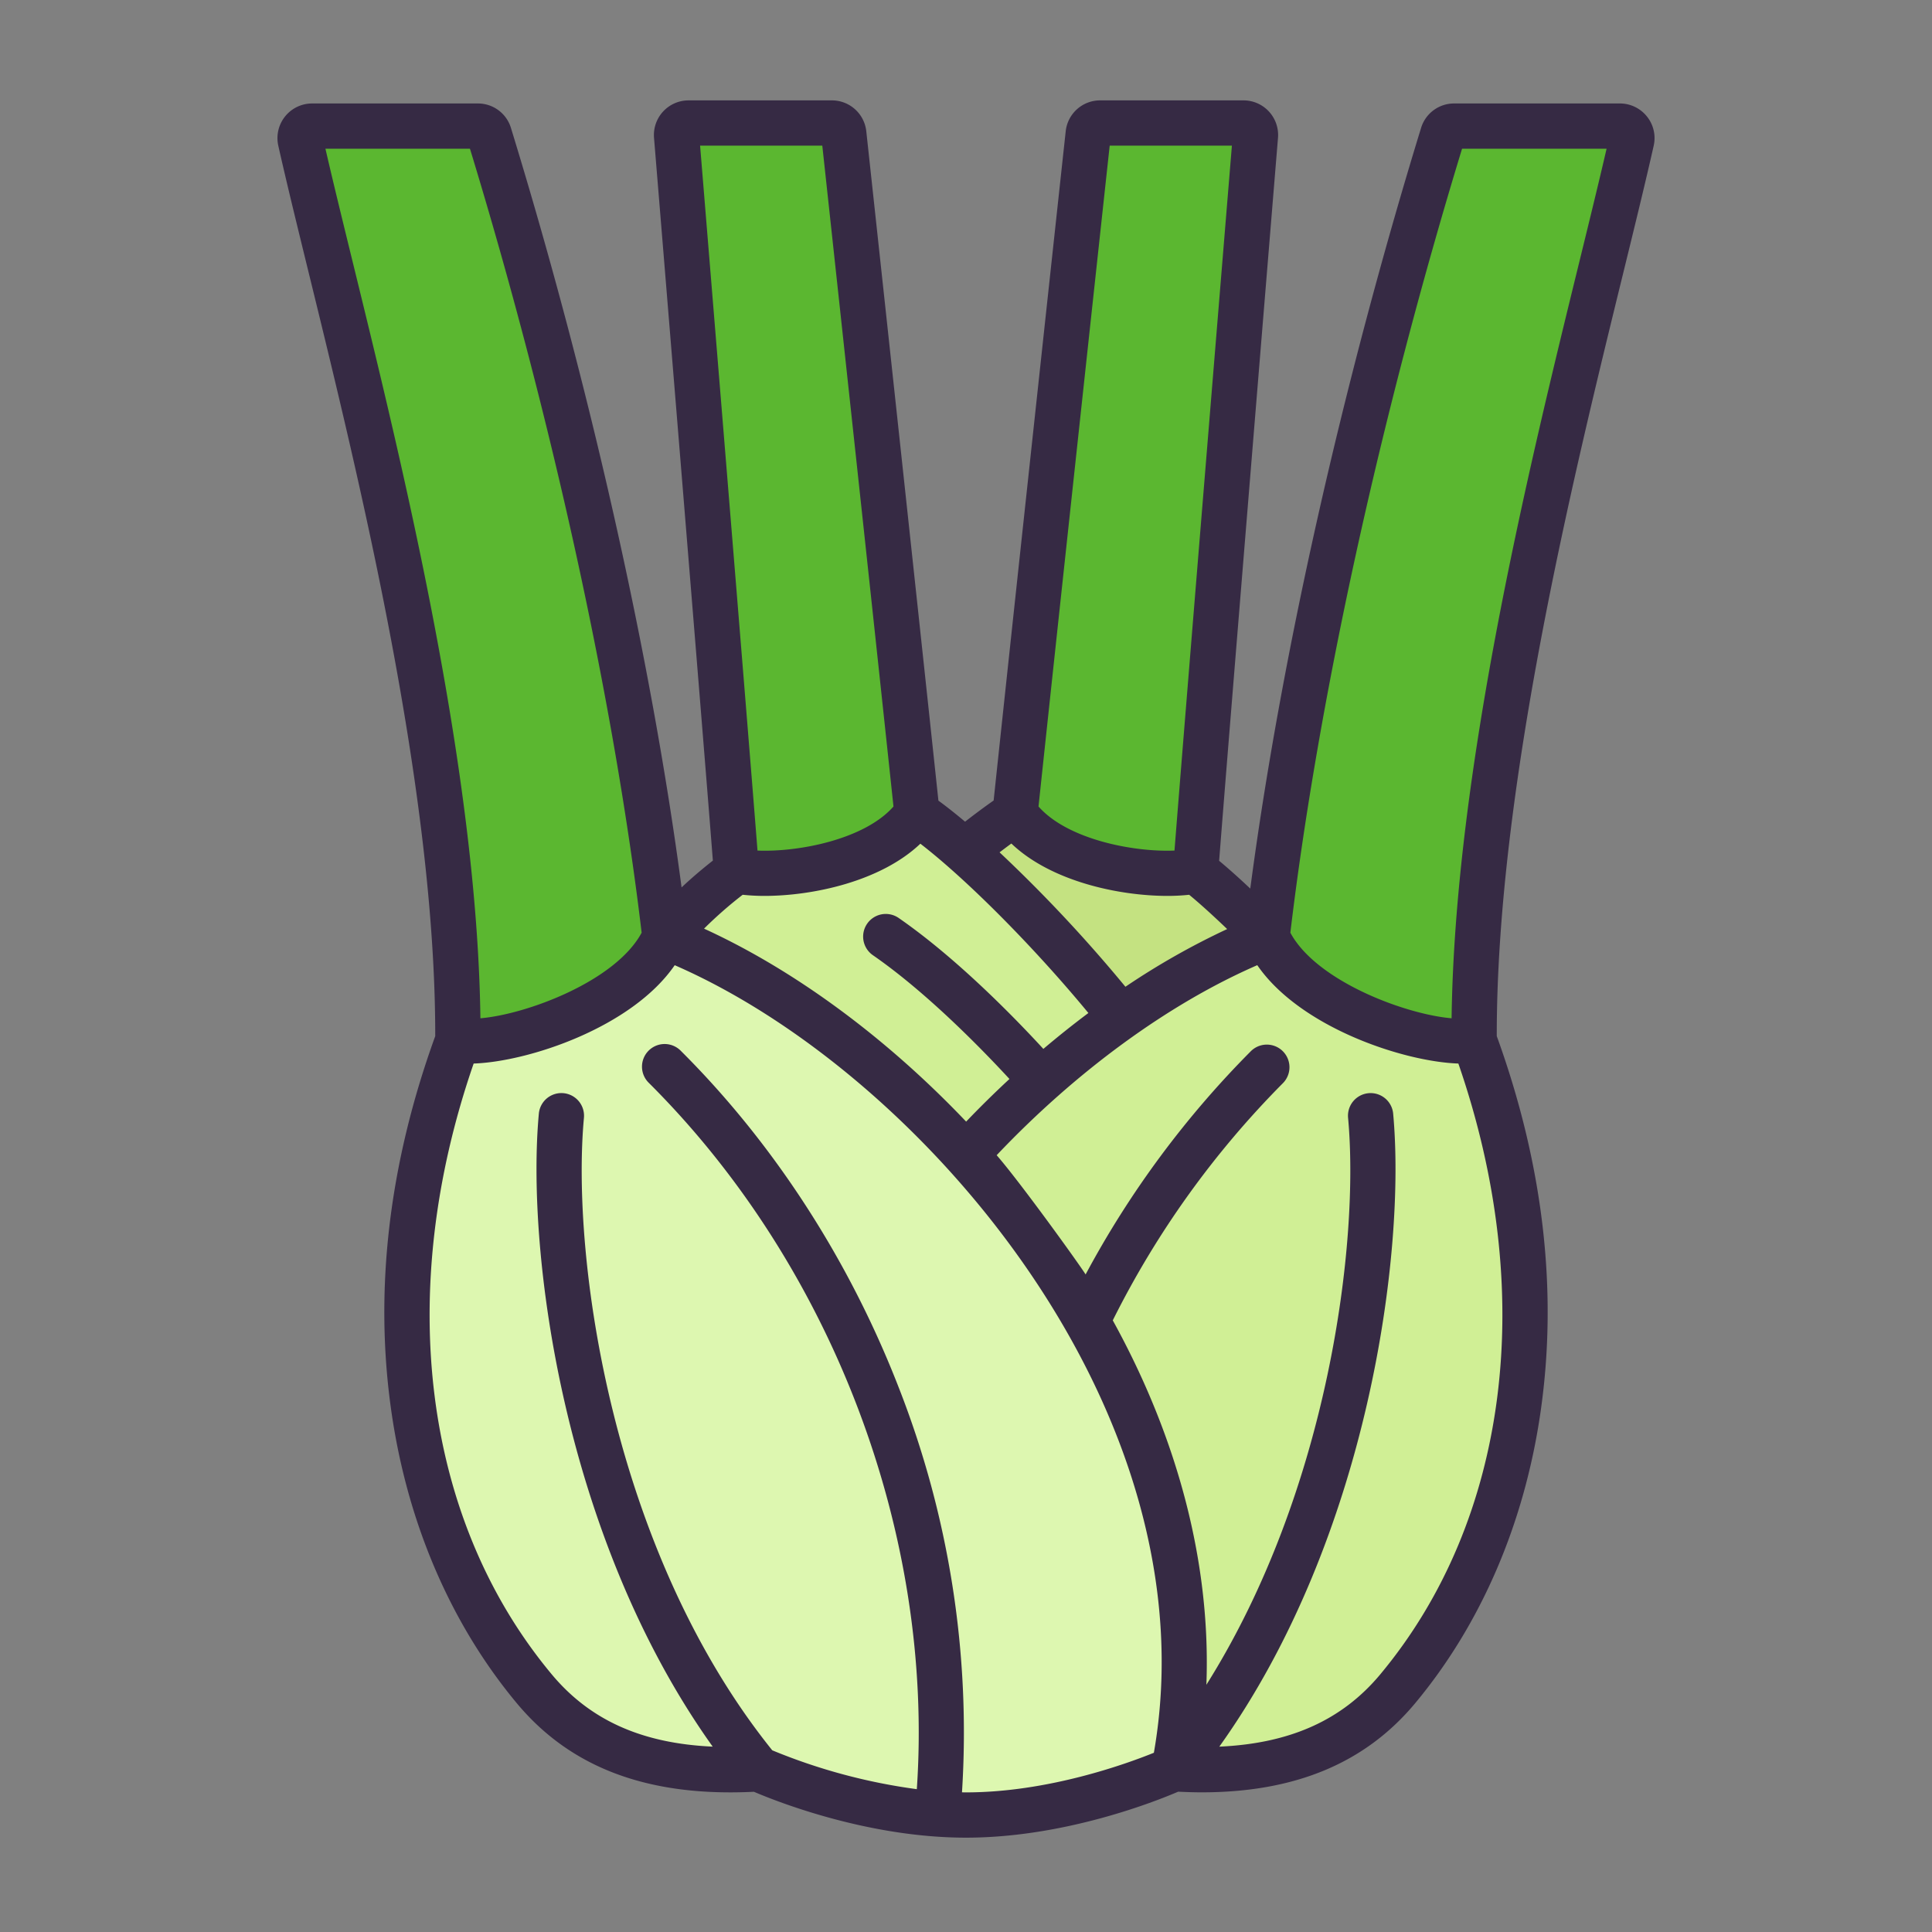
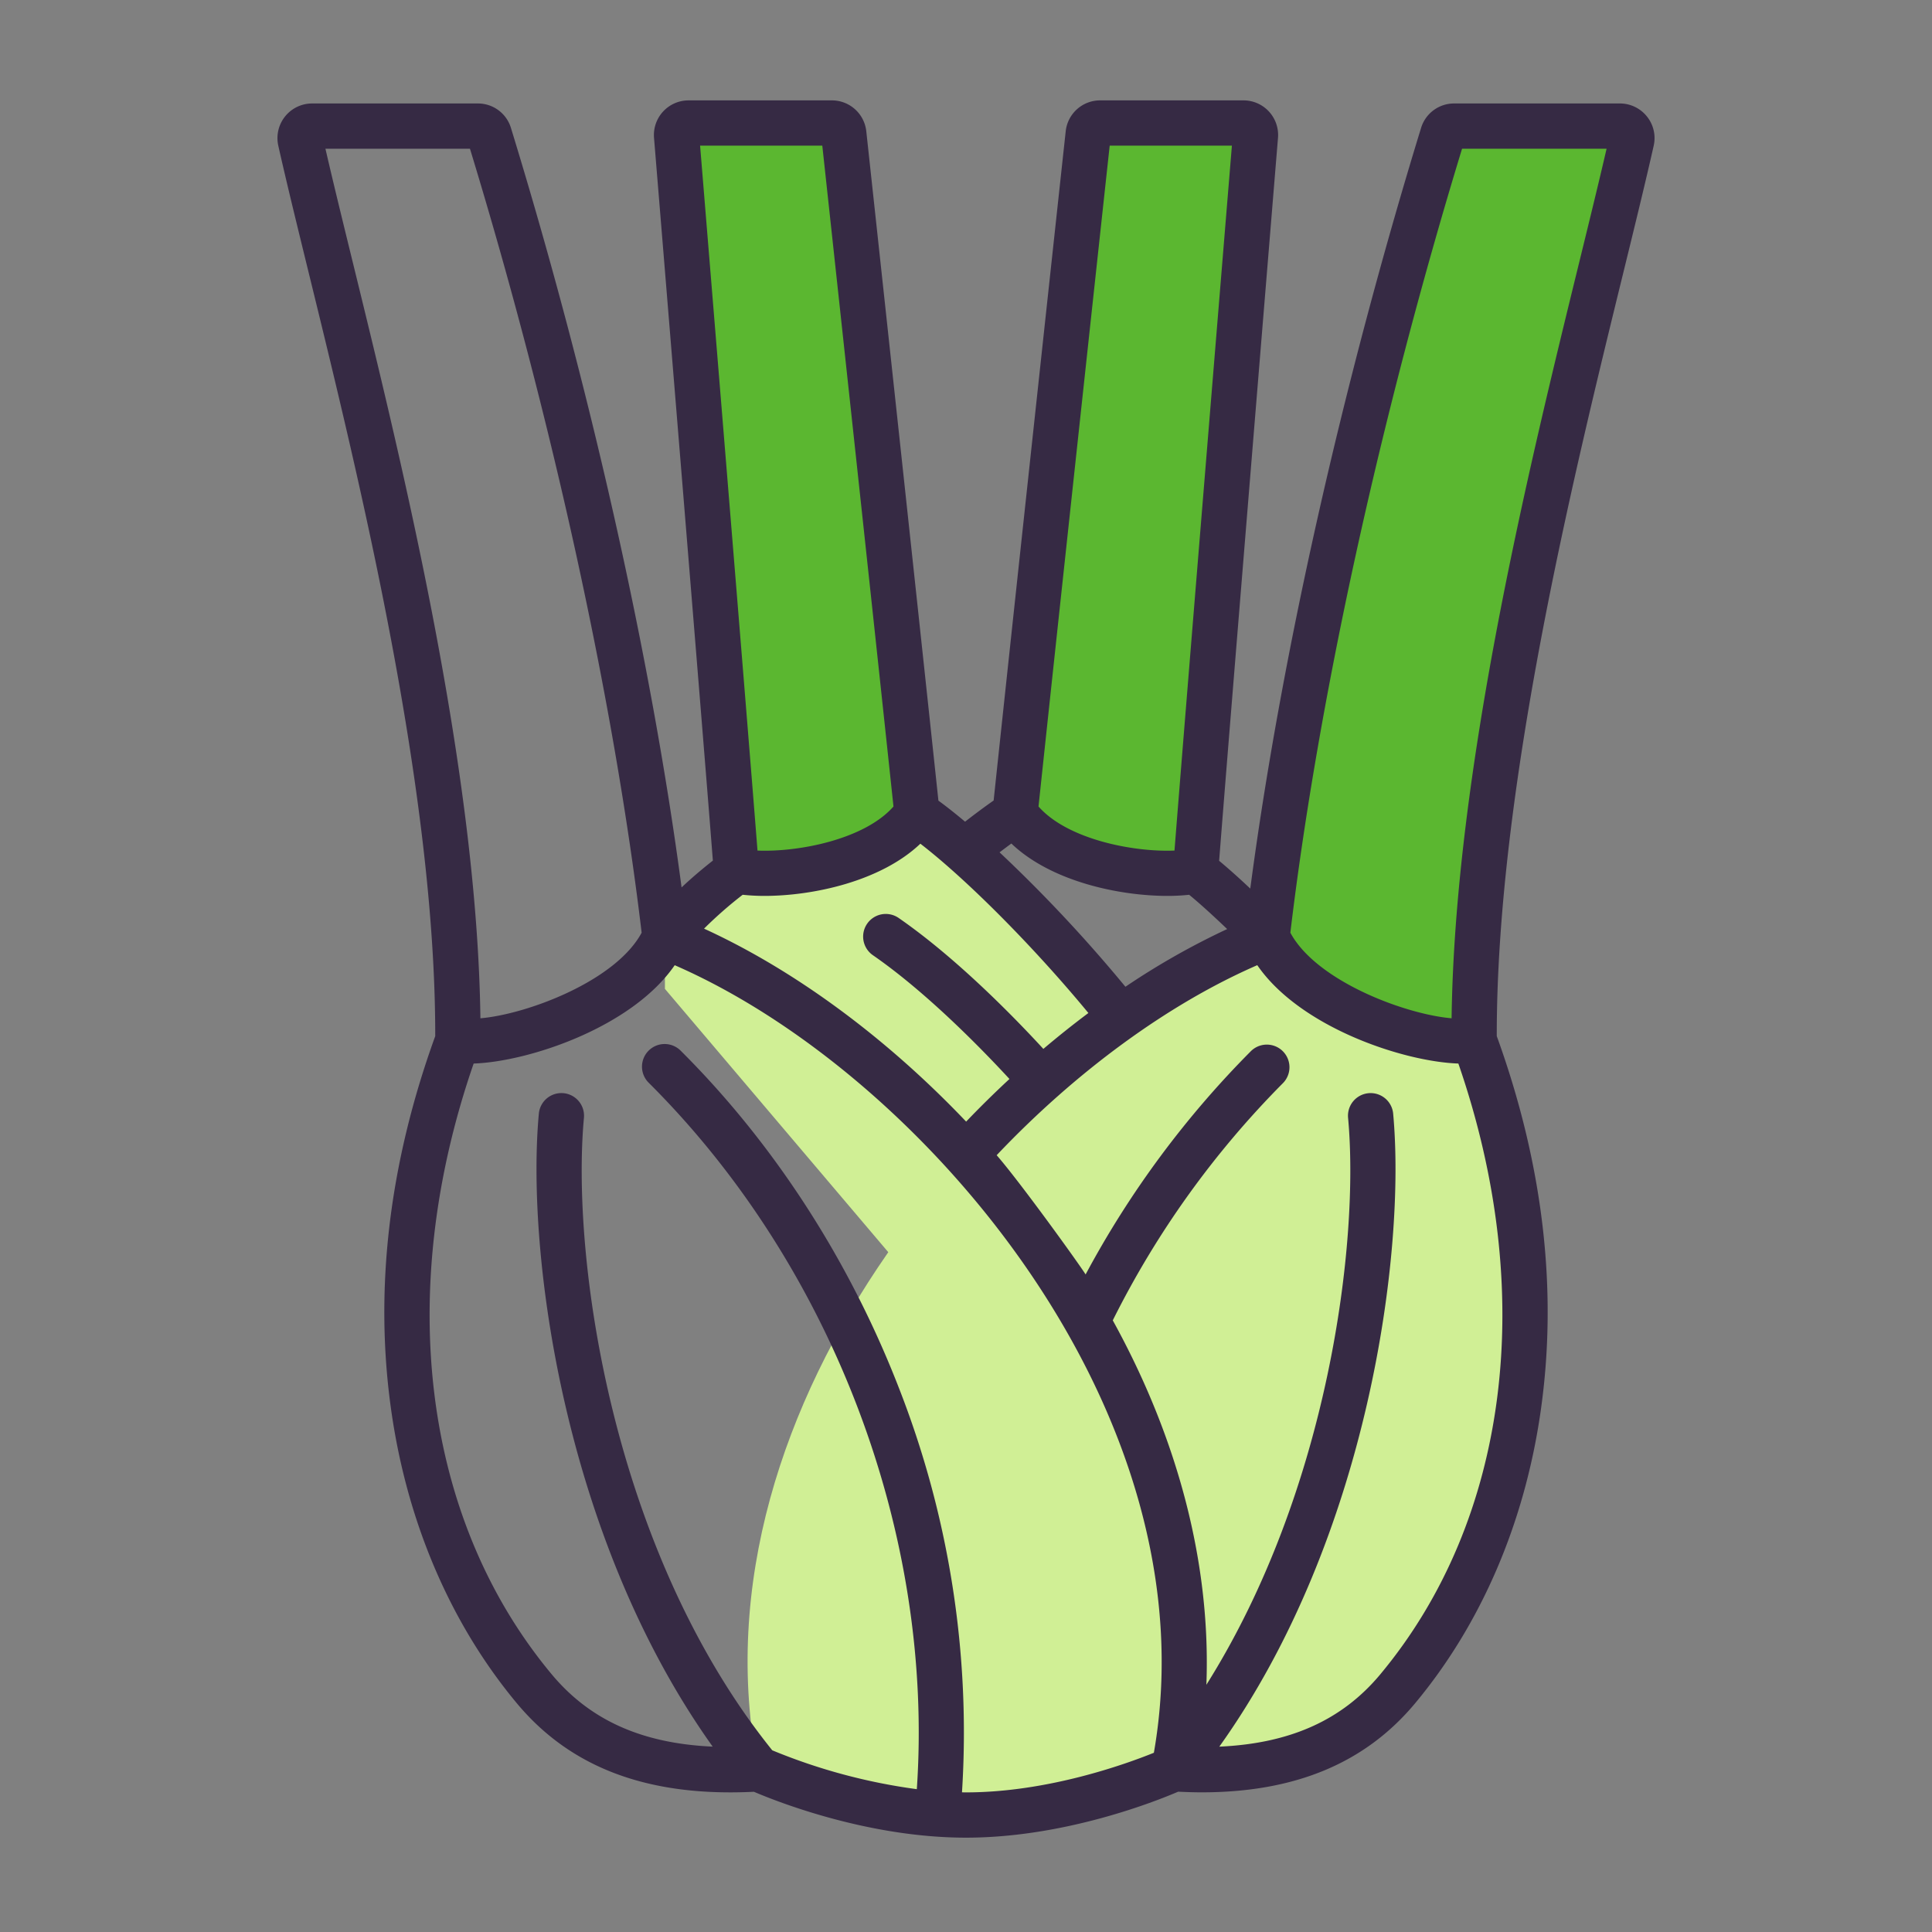
<svg xmlns="http://www.w3.org/2000/svg" id="LinealColor" viewBox="0 0 512 512">
  <rect x="0" y="0" width="512" height="512" fill="#808080" stroke="none" />
-   <path d="m269 215.515c.523-4.932 4.527-9.83 5.144-15.613 15.736 5 43.071 26.211 42.715 30.935 8.283 6.275 12.435 10.459 18.938 17.373v13.855l-73.309 86.421-52.391-72.568c16.095-21.753 43.033-49.646 58.903-60.403z" fill="#c4e281" />
  <path d="m269 215.512c9.68 14.08 36.5 17.46 47.85 15.32 1.79-23.69 13.84-170.38 15.85-194.789a3.185 3.185 0 0 0 -3.18-3.441h-37.96a3.178 3.178 0 0 0 -3.17 2.84c-2.05 18.88-13.8 127.25-19.39 180.07z" fill="#5bb730" />
  <path d="m243.005 215.515c-.523-4.932-47.255-11.863-47.255-11.863s-.96 22.461-.6 27.185c-8.283 6.275-12.435 10.459-18.938 17.373v13.855l73.309 86.421 52.391-72.568c-16.104-21.753-43.042-49.646-58.907-60.403z" fill="#d0ef95" />
  <path d="m243 215.512c-9.68 14.08-36.5 17.46-47.85 15.32-1.79-23.69-13.84-170.38-15.85-194.789a3.185 3.185 0 0 1 3.18-3.441h37.96a3.178 3.178 0 0 1 3.17 2.84c2.05 18.88 13.8 127.25 19.39 180.07z" fill="#5bb730" />
  <path d="m335.792 248.211c1.569-13.465 54.78 8.023 54.867 27.441 25.841 70.372 11.941 133.227-20.215 171.848-15.132 18.177-36.31 22.646-59.348 21.26 0 0-26.588 12.239-55.1 12.239s-55.1-12.239-55.1-12.239c-19.261-97.082 65.455-193.26 134.896-220.549z" fill="#d0ef95" />
  <path d="m335.79 248.212c8.17 18.76 43.51 29.57 54.87 27.44-.36-81.16 30.15-186.82 41.73-238.35a3.183 3.183 0 0 0 -3.11-3.88h-43.9a3.177 3.177 0 0 0 -3.05 2.24c-20.85 67.92-38.88 146.838-46.54 212.55z" fill="#5bb730" />
-   <path d="m176.208 248.211c-1.569-13.465-56.558-45.29-54.958-33.059 2.766 21.145.178 41.082.091 60.5-25.841 70.372-11.941 133.227 20.215 171.848 15.132 18.177 36.31 22.646 59.348 21.26 0 0 26.588 12.239 55.1 12.239s55.1-12.239 55.1-12.239c19.261-97.082-65.455-193.26-134.896-220.549z" fill="#ddf7b0" />
-   <path d="m176.21 248.212c-8.17 18.76-43.51 29.57-54.87 27.44.36-81.16-30.15-186.82-41.73-238.35a3.183 3.183 0 0 1 3.11-3.88h43.9a3.177 3.177 0 0 1 3.05 2.24c20.85 67.92 38.88 146.838 46.54 212.55z" fill="#5bb730" />
  <path d="m436.455 30.87a9.153 9.153 0 0 0 -7.18-3.449h-43.9a9.136 9.136 0 0 0 -8.775 6.479c-20.991 68.359-37.273 141.021-45.262 201.584-2.682-2.521-5.59-5.157-8.254-7.363 2.4-30.991 13.352-164.269 15.6-191.591a9.182 9.182 0 0 0 -9.158-9.931h-37.968a9.166 9.166 0 0 0 -9.134 8.189c-1.356 12.5-13.23 122.011-19.1 177.351-2.506 1.758-5.036 3.643-7.571 5.615-2.5-2.1-4.872-3.979-7.063-5.578-5.879-55.326-17.758-164.886-19.114-177.383a9.166 9.166 0 0 0 -9.134-8.191h-37.961a9.182 9.182 0 0 0 -9.158 9.932c2.244 27.306 13.182 160.443 15.594 191.532-3.227 2.542-5.854 4.818-8.292 7.107-8-60.5-24.267-133.034-45.22-201.272a9.136 9.136 0 0 0 -8.783-6.48h-43.9a9.184 9.184 0 0 0 -8.968 11.2c2.162 9.617 4.918 20.861 8.108 33.879 13.376 54.567 33.554 136.883 33.479 202.089-12.351 34.083-16.248 67.644-11.58 99.762 4.278 29.436 15.752 56.06 33.18 77 14.306 17.181 34.875 24.87 62.856 23.489 6.032 2.576 30.142 12.16 56.203 12.16 26.121 0 50.268-9.623 56.228-12.182 2.115.1 4.2.17 6.231.17 24.812 0 43.381-7.774 56.6-23.647 17.428-20.935 28.9-47.559 33.18-76.995 4.668-32.118.771-65.679-11.58-99.762-.075-65.207 20.1-147.522 33.479-202.089 3.19-13.018 5.946-24.262 8.107-33.877a9.135 9.135 0 0 0 -1.79-7.748zm-142.374 7.73h32.386c-2.659 32.359-12.642 153.914-15.214 186.81-10.9.448-28.366-2.959-36.035-11.679 5.575-52.518 16.626-154.502 18.863-175.131zm-26.06 184.942c10.5 10.036 28.513 13.882 41.4 13.882a53.828 53.828 0 0 0 5.72-.3c2.959 2.428 6.574 5.738 10.071 9.087a196.838 196.838 0 0 0 -26.964 15.291 387 387 0 0 0 -33.353-35.623c1.041-.785 2.086-1.579 3.126-2.335zm-82.488-184.942h32.386c2.236 20.616 13.288 122.607 18.863 175.131-7.67 8.719-25.142 12.128-36.035 11.679-2.572-32.892-12.554-154.45-15.214-186.81zm11.282 198.523a53.8 53.8 0 0 0 5.768.3c12.858 0 30.811-3.841 41.324-13.834 12.58 9.71 30.4 27.731 44.526 44.869q-6.043 4.519-11.933 9.513c-7.1-7.731-22.637-23.83-38.346-34.7a6 6 0 0 0 -6.826 9.87c14.5 10.029 29.35 25.384 36.187 32.8-3.914 3.635-7.753 7.4-11.478 11.3-21.021-22.1-45.28-40.071-69.457-51.141a109.2 109.2 0 0 1 10.235-8.975zm-103.294-167.485c-2.8-11.429-5.266-21.482-7.274-30.217h38.3c21.689 71.031 38.215 146.51 45.495 207.756-6.914 12.857-30.467 21.644-42.729 22.678-.855-65.831-20.597-146.385-33.792-200.217zm212.268 394.862c-7.346 2.973-28.1 10.5-49.789 10.5-.355 0-.709-.01-1.063-.014a250.392 250.392 0 0 0 -16.844-107.486c-13.144-33.745-33.078-64.521-57.651-89a6 6 0 1 0 -8.468 8.5c48.721 48.534 75.6 119.735 70.993 187.15a153.5 153.5 0 0 1 -38.31-10.3c-42.719-53.128-53.313-130.85-49.908-167.62a6 6 0 1 0 -11.949-1.106c-3.4 36.731 6.5 112.351 46.07 167.75-18.833-.843-32.584-7.058-42.7-19.211-34.043-40.89-41.639-101.111-20.647-161.814 14.549-.487 41.947-9.575 53.283-26.059 65.554 28.559 142.711 118.675 126.983 208.71zm60.044-20.832c-10.118 12.153-23.875 18.368-42.7 19.211 39.568-55.4 49.471-131.018 46.07-167.75a6 6 0 1 0 -11.949 1.106c3.049 32.932-5.126 98.707-37.55 150.248 1.2-31.672-7.307-64.824-24.807-96.574a243.068 243.068 0 0 1 45.132-62.9 6 6 0 0 0 -8.468-8.5 253.737 253.737 0 0 0 -43.861 59.232c-1.874-2.966-17.271-24.355-23.572-31.6 20.972-22.126 45.41-40.064 69.065-50.359 11.333 16.49 38.738 25.58 53.288 26.067 20.992 60.703 13.394 120.925-20.648 161.814zm52.646-374.03c-13.195 53.831-32.937 134.385-33.79 200.215-12.262-1.036-35.815-9.819-42.729-22.676 7.28-61.246 23.807-136.726 45.5-207.756h38.3c-2.015 8.734-4.479 18.788-7.281 30.217z" fill="#362a44" />
</svg>